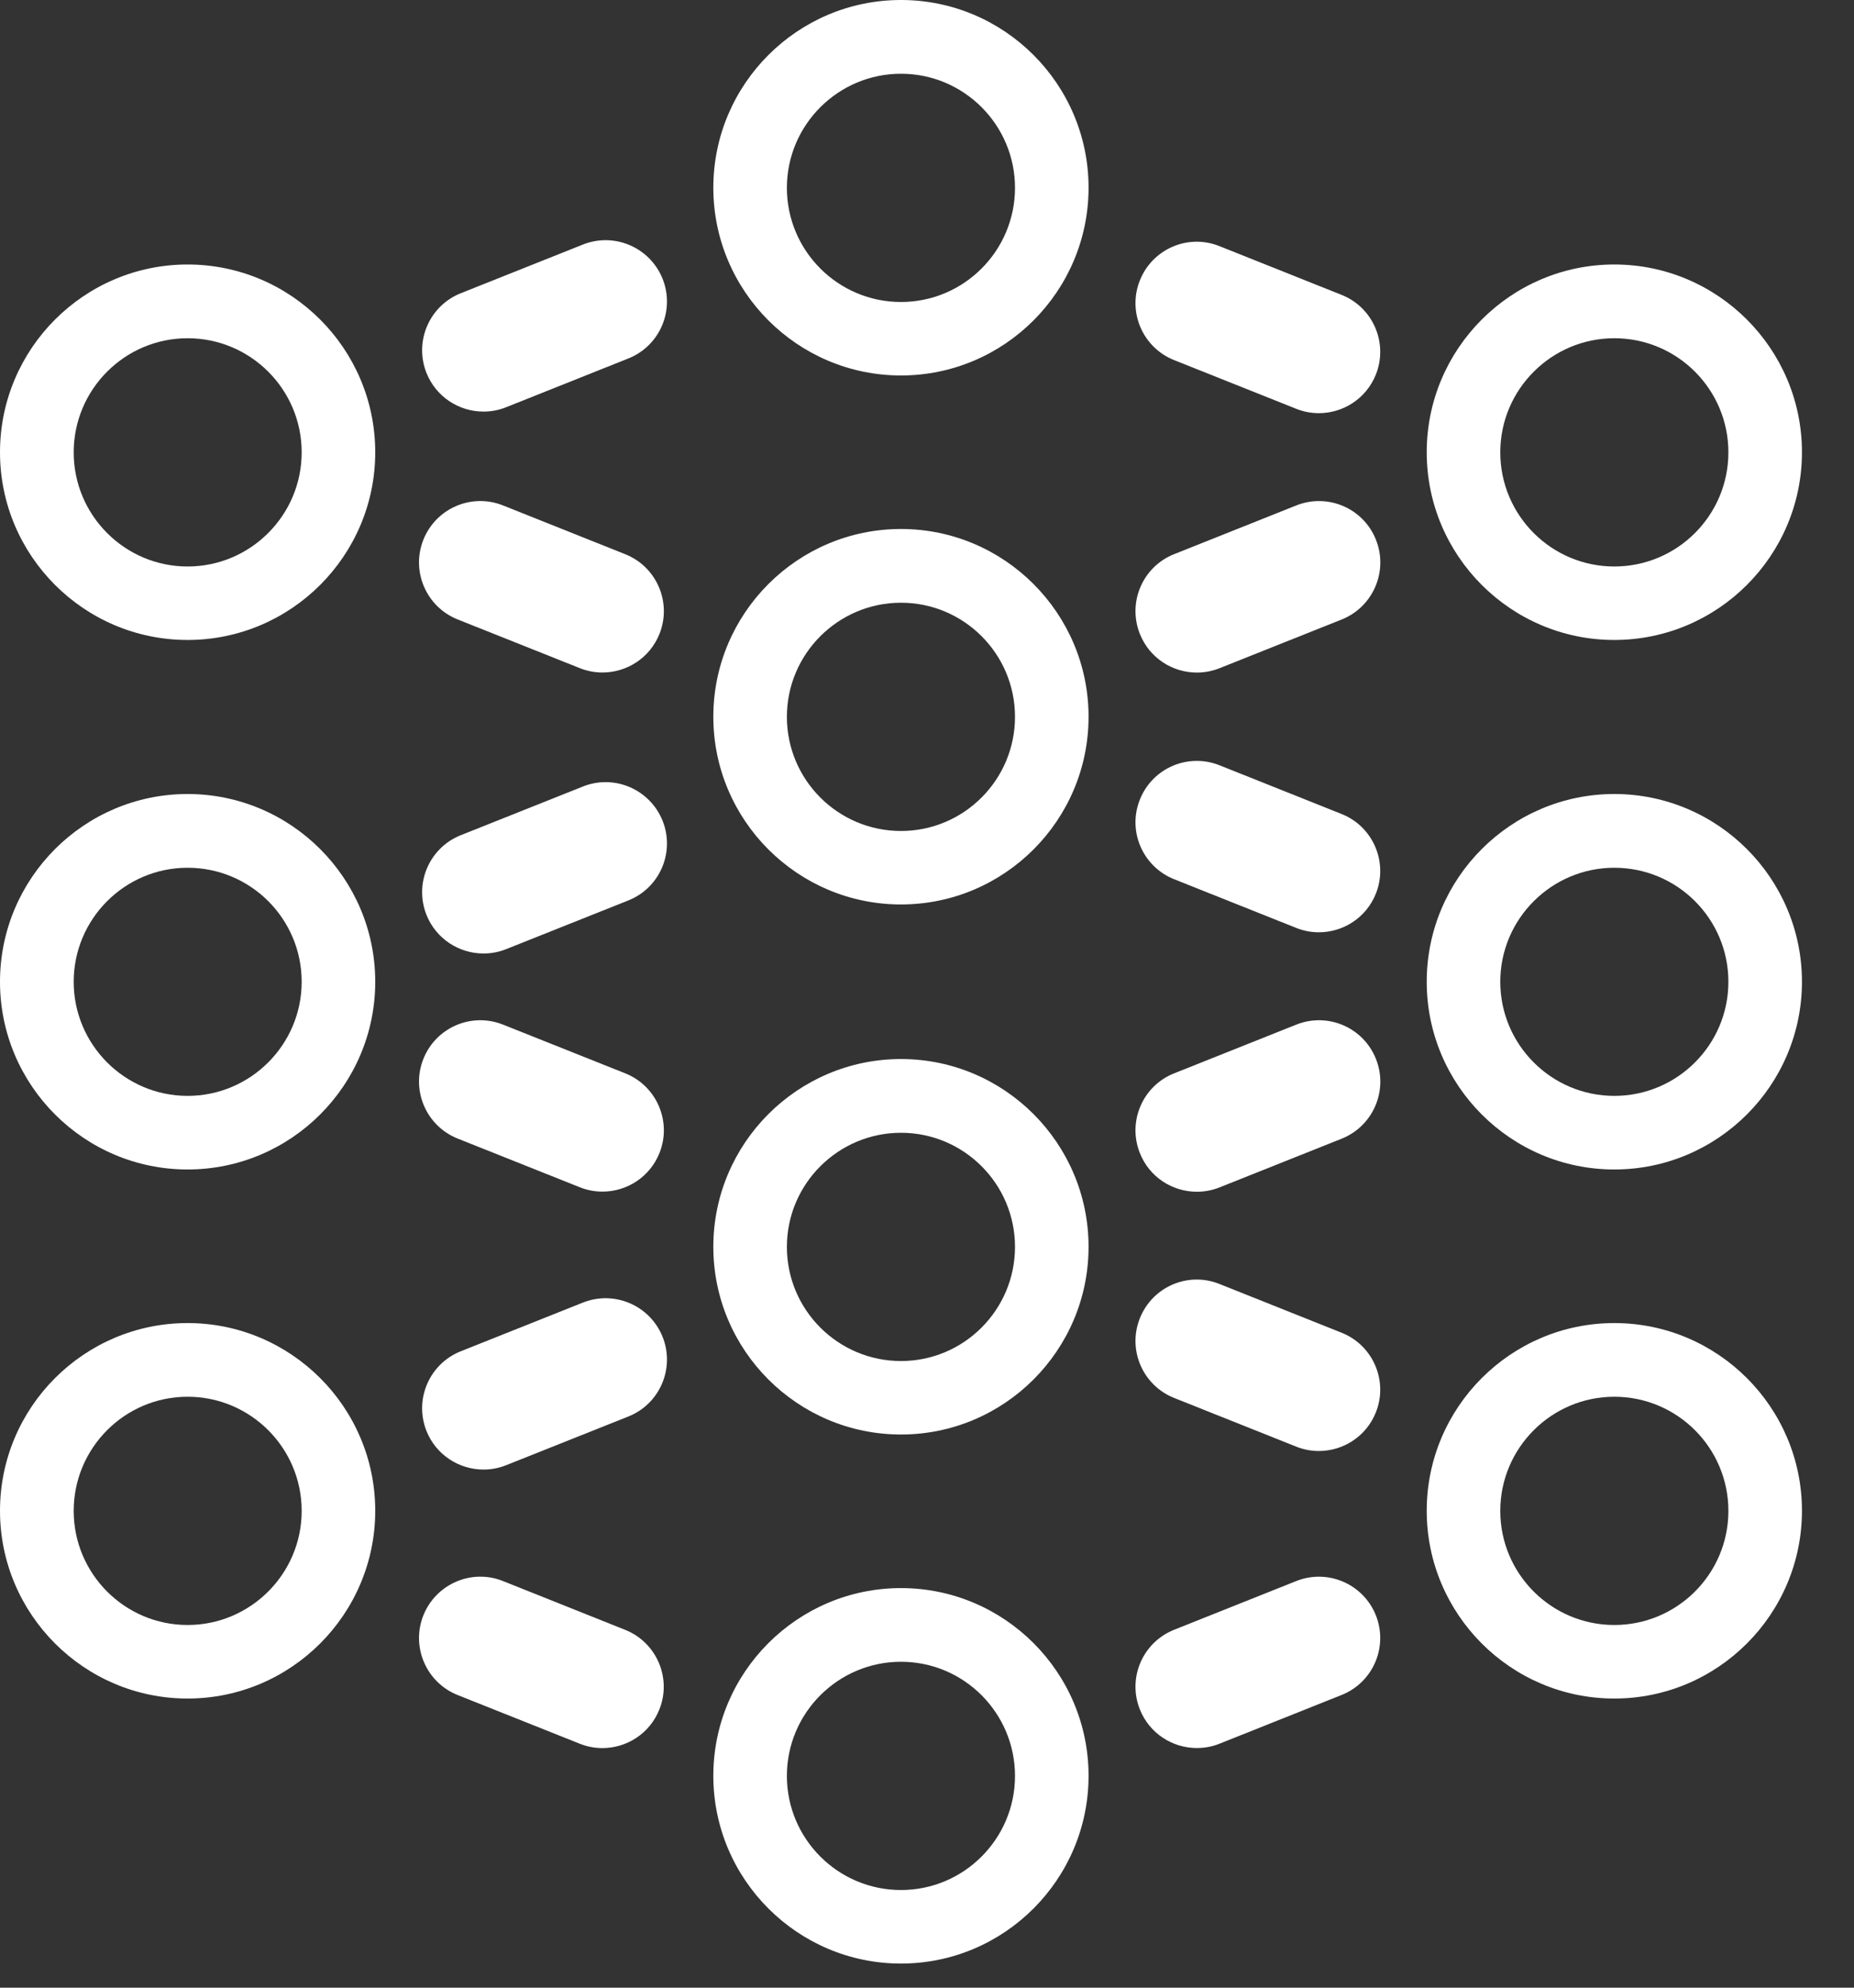
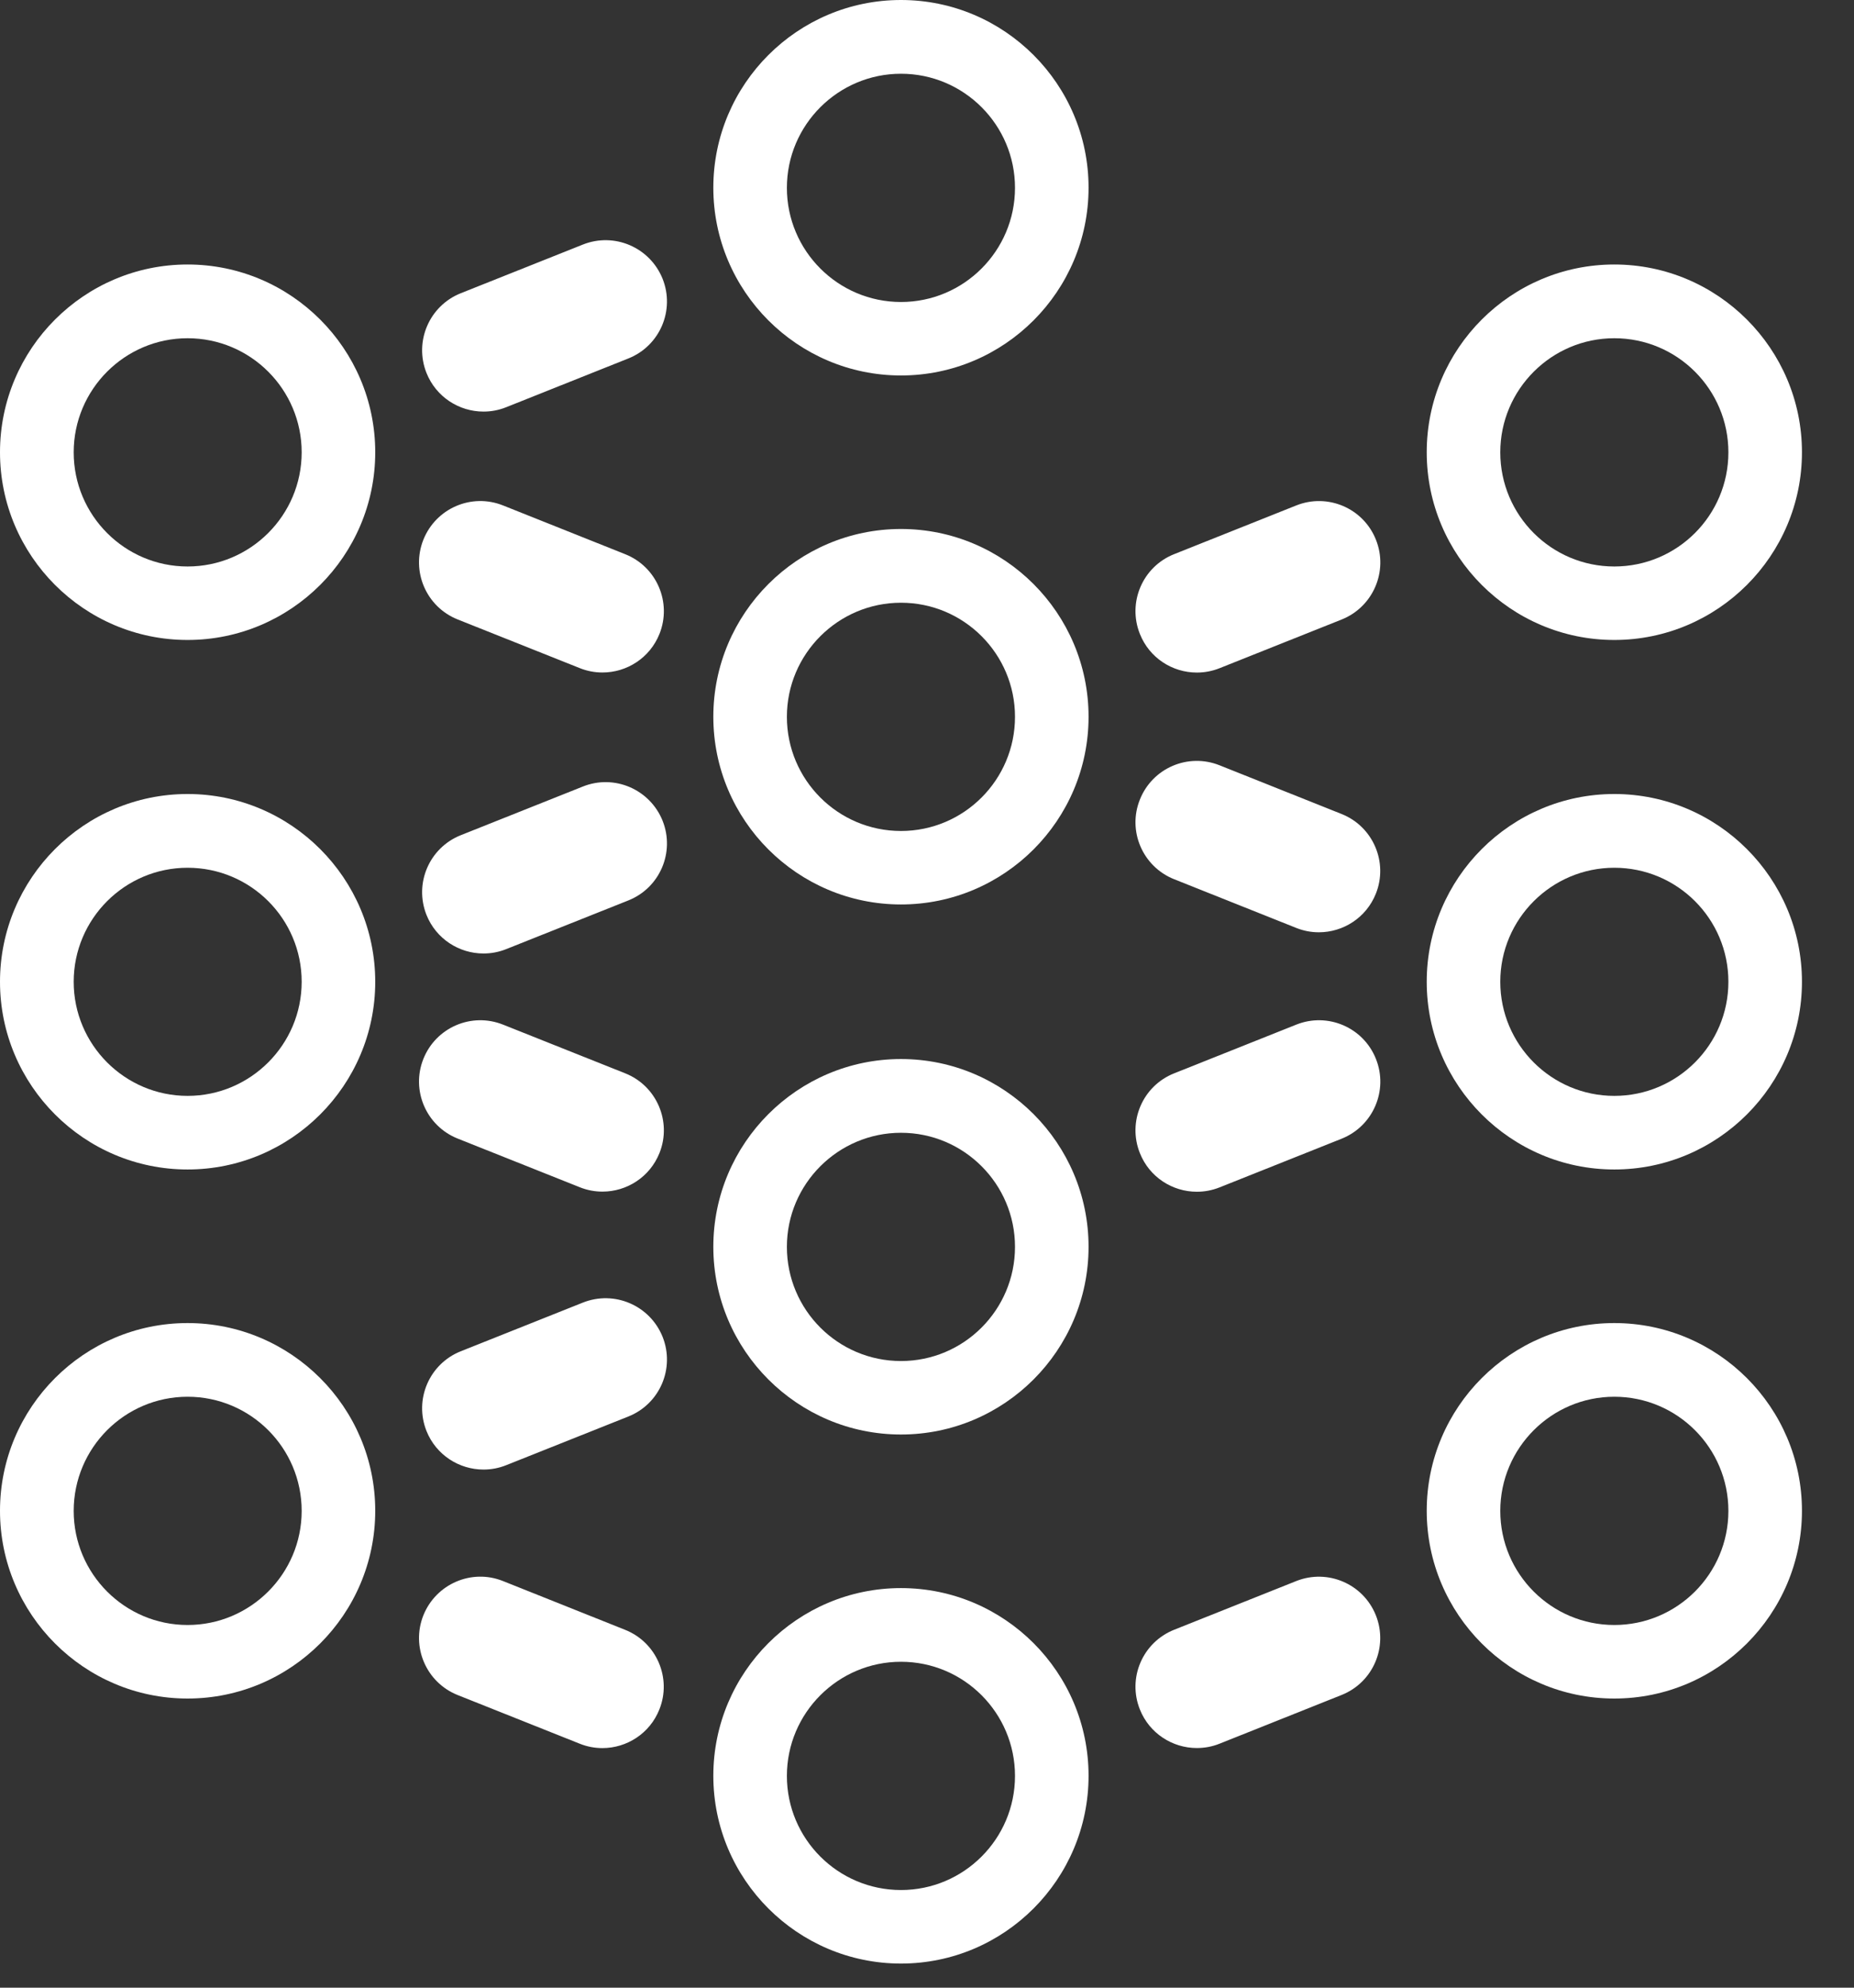
<svg xmlns="http://www.w3.org/2000/svg" width="28" height="30" viewBox="0 0 28 30" fill="none">
  <rect x="0" y="0" width="28" height="30" fill="#333333" stroke="none" />
  <path d="M2.833 9.659C1.271 9.659 0 8.388 0 6.826C0 5.264 1.271 3.992 2.833 3.992C4.395 3.992 5.667 5.264 5.667 6.826C5.667 8.388 4.395 9.659 2.833 9.659ZM2.833 5.105C1.885 5.105 1.113 5.877 1.113 6.827C1.113 7.778 1.885 8.55 2.833 8.55C3.782 8.55 4.556 7.778 4.556 6.827C4.556 5.877 3.784 5.105 2.833 5.105Z" fill="white" />
  <path d="M2.833 17.651C1.271 17.651 0 16.38 0 14.818C0 13.256 1.271 11.984 2.833 11.984C4.395 11.984 5.667 13.256 5.667 14.818C5.667 16.38 4.395 17.651 2.833 17.651ZM2.833 13.097C1.885 13.097 1.113 13.869 1.113 14.818C1.113 15.767 1.885 16.54 2.833 16.54C3.782 16.54 4.556 15.768 4.556 14.818C4.556 13.867 3.784 13.097 2.833 13.097Z" fill="white" />
  <path d="M2.833 25.636C1.271 25.636 0 24.364 0 22.802C0 21.24 1.271 19.969 2.833 19.969C4.395 19.969 5.667 21.24 5.667 22.802C5.667 24.364 4.395 25.636 2.833 25.636ZM2.833 21.081C1.885 21.081 1.113 21.853 1.113 22.804C1.113 23.754 1.885 24.526 2.833 24.526C3.782 24.526 4.556 23.754 4.556 22.804C4.556 21.853 3.784 21.081 2.833 21.081Z" fill="white" />
  <path d="M24.38 9.659C22.818 9.659 21.547 8.388 21.547 6.826C21.547 5.264 22.818 3.992 24.38 3.992C25.942 3.992 27.214 5.264 27.214 6.826C27.214 8.388 25.942 9.659 24.38 9.659ZM24.38 5.105C23.432 5.105 22.658 5.877 22.658 6.827C22.658 7.778 23.43 8.55 24.38 8.55C25.331 8.55 26.103 7.778 26.103 6.827C26.103 5.877 25.331 5.105 24.38 5.105Z" fill="white" />
  <path d="M24.38 17.651C22.818 17.651 21.547 16.38 21.547 14.818C21.547 13.256 22.818 11.984 24.38 11.984C25.942 11.984 27.214 13.256 27.214 14.818C27.214 16.38 25.942 17.651 24.38 17.651ZM24.38 13.097C23.432 13.097 22.658 13.869 22.658 14.818C22.658 15.767 23.43 16.54 24.38 16.54C25.331 16.54 26.103 15.768 26.103 14.818C26.103 13.867 25.331 13.097 24.38 13.097Z" fill="white" />
  <path d="M24.38 25.636C22.818 25.636 21.547 24.364 21.547 22.802C21.547 21.24 22.818 19.969 24.38 19.969C25.942 19.969 27.214 21.24 27.214 22.802C27.214 24.364 25.942 25.636 24.38 25.636ZM24.38 21.081C23.432 21.081 22.658 21.853 22.658 22.804C22.658 23.754 23.43 24.526 24.38 24.526C25.331 24.526 26.103 23.754 26.103 22.804C26.103 21.853 25.331 21.081 24.38 21.081Z" fill="white" />
  <path d="M13.607 13.651C12.045 13.651 10.773 12.38 10.773 10.818C10.773 9.256 12.045 7.984 13.607 7.984C15.169 7.984 16.44 9.256 16.44 10.818C16.44 12.38 15.169 13.651 13.607 13.651ZM13.607 9.097C12.658 9.097 11.884 9.869 11.884 10.819C11.884 11.77 12.656 12.542 13.607 12.542C14.557 12.542 15.329 11.77 15.329 10.819C15.329 9.869 14.557 9.097 13.607 9.097Z" fill="white" />
  <path d="M13.607 5.667C12.045 5.667 10.773 4.395 10.773 2.833C10.773 1.271 12.045 0 13.607 0C15.169 0 16.44 1.271 16.44 2.833C16.44 4.395 15.169 5.667 13.607 5.667ZM13.607 1.113C12.658 1.113 11.884 1.885 11.884 2.835C11.884 3.785 12.656 4.558 13.607 4.558C14.557 4.558 15.329 3.785 15.329 2.835C15.329 1.885 14.557 1.113 13.607 1.113Z" fill="white" />
  <path d="M13.607 21.651C12.045 21.651 10.773 20.38 10.773 18.818C10.773 17.256 12.045 15.984 13.607 15.984C15.169 15.984 16.44 17.256 16.44 18.818C16.44 20.38 15.169 21.651 13.607 21.651ZM13.607 17.097C12.658 17.097 11.884 17.869 11.884 18.819C11.884 19.77 12.656 20.542 13.607 20.542C14.557 20.542 15.329 19.77 15.329 18.819C15.329 17.869 14.557 17.097 13.607 17.097Z" fill="white" />
  <path d="M13.607 29.636C12.045 29.636 10.773 28.364 10.773 26.802C10.773 25.24 12.045 23.969 13.607 23.969C15.169 23.969 16.44 25.24 16.44 26.802C16.44 28.364 15.169 29.636 13.607 29.636ZM13.607 25.081C12.658 25.081 11.884 25.853 11.884 26.804C11.884 27.754 12.656 28.526 13.607 28.526C14.557 28.526 15.329 27.754 15.329 26.804C15.329 25.853 14.557 25.081 13.607 25.081Z" fill="white" />
  <path d="M9.098 10.15C8.984 10.15 8.868 10.129 8.756 10.084L6.911 9.349C6.436 9.159 6.205 8.62 6.394 8.146C6.584 7.671 7.122 7.438 7.598 7.629L9.443 8.365C9.918 8.554 10.149 9.093 9.96 9.567C9.815 9.93 9.467 10.15 9.099 10.15H9.098Z" fill="white" />
  <path d="M9.098 17.985C8.984 17.985 8.868 17.964 8.756 17.919L6.911 17.184C6.436 16.994 6.205 16.455 6.394 15.982C6.584 15.506 7.122 15.275 7.598 15.465L9.443 16.2C9.918 16.389 10.149 16.929 9.96 17.402C9.815 17.765 9.467 17.985 9.099 17.985H9.098Z" fill="white" />
  <path d="M19.918 14.071C19.804 14.071 19.688 14.05 19.576 14.005L17.732 13.27C17.256 13.08 17.025 12.541 17.215 12.068C17.404 11.592 17.942 11.361 18.417 11.55L20.262 12.286C20.737 12.475 20.968 13.015 20.779 13.488C20.634 13.851 20.286 14.071 19.918 14.071Z" fill="white" />
-   <path d="M19.918 6.236C19.804 6.236 19.688 6.215 19.576 6.17L17.732 5.435C17.256 5.245 17.025 4.706 17.215 4.232C17.404 3.757 17.942 3.524 18.417 3.715L20.262 4.451C20.737 4.64 20.968 5.179 20.779 5.653C20.634 6.016 20.286 6.236 19.918 6.236Z" fill="white" />
-   <path d="M19.918 21.9C19.804 21.9 19.688 21.879 19.576 21.834L17.732 21.099C17.256 20.909 17.025 20.37 17.215 19.896C17.404 19.421 17.942 19.188 18.417 19.379L20.262 20.115C20.737 20.304 20.968 20.843 20.779 21.317C20.634 21.68 20.286 21.9 19.918 21.9Z" fill="white" />
  <path d="M7.302 22.18C6.934 22.18 6.586 21.96 6.441 21.598C6.252 21.122 6.483 20.585 6.958 20.395L8.803 19.66C9.278 19.471 9.816 19.702 10.007 20.177C10.196 20.652 9.965 21.19 9.49 21.379L7.645 22.114C7.533 22.159 7.417 22.18 7.303 22.18H7.302Z" fill="white" />
  <path d="M7.302 14.391C6.934 14.391 6.586 14.171 6.441 13.809C6.252 13.333 6.483 12.796 6.958 12.606L8.803 11.871C9.278 11.681 9.816 11.913 10.007 12.388C10.196 12.863 9.965 13.401 9.49 13.59L7.645 14.325C7.533 14.37 7.417 14.391 7.303 14.391H7.302Z" fill="white" />
  <path d="M7.302 6.212C6.934 6.212 6.586 5.992 6.441 5.629C6.252 5.154 6.483 4.616 6.958 4.426L8.803 3.691C9.278 3.502 9.816 3.733 10.007 4.208C10.196 4.683 9.965 5.221 9.49 5.41L7.645 6.146C7.533 6.191 7.417 6.212 7.303 6.212H7.302Z" fill="white" />
  <path d="M9.098 26.384C8.984 26.384 8.868 26.363 8.756 26.318L6.911 25.583C6.436 25.393 6.205 24.854 6.394 24.38C6.584 23.907 7.122 23.672 7.597 23.863L9.441 24.599C9.916 24.788 10.148 25.328 9.958 25.801C9.814 26.164 9.465 26.384 9.098 26.384Z" fill="white" />
  <path d="M18.075 10.151C17.707 10.151 17.359 9.931 17.215 9.568C17.025 9.093 17.256 8.553 17.732 8.364L19.576 7.629C20.051 7.439 20.591 7.67 20.78 8.146C20.97 8.621 20.738 9.16 20.263 9.35L18.419 10.085C18.306 10.13 18.191 10.151 18.077 10.151H18.075Z" fill="white" />
  <path d="M18.075 17.987C17.707 17.987 17.359 17.767 17.215 17.404C17.025 16.929 17.256 16.389 17.732 16.2L19.576 15.465C20.051 15.275 20.591 15.506 20.78 15.982C20.97 16.457 20.738 16.996 20.263 17.186L18.419 17.921C18.306 17.966 18.191 17.987 18.077 17.987H18.075Z" fill="white" />
  <path d="M18.075 26.383C17.707 26.383 17.359 26.162 17.215 25.801C17.025 25.326 17.256 24.788 17.732 24.598L19.576 23.863C20.051 23.674 20.589 23.905 20.779 24.38C20.968 24.855 20.737 25.393 20.262 25.582L18.417 26.318C18.305 26.363 18.189 26.383 18.075 26.383Z" fill="white" />
</svg>